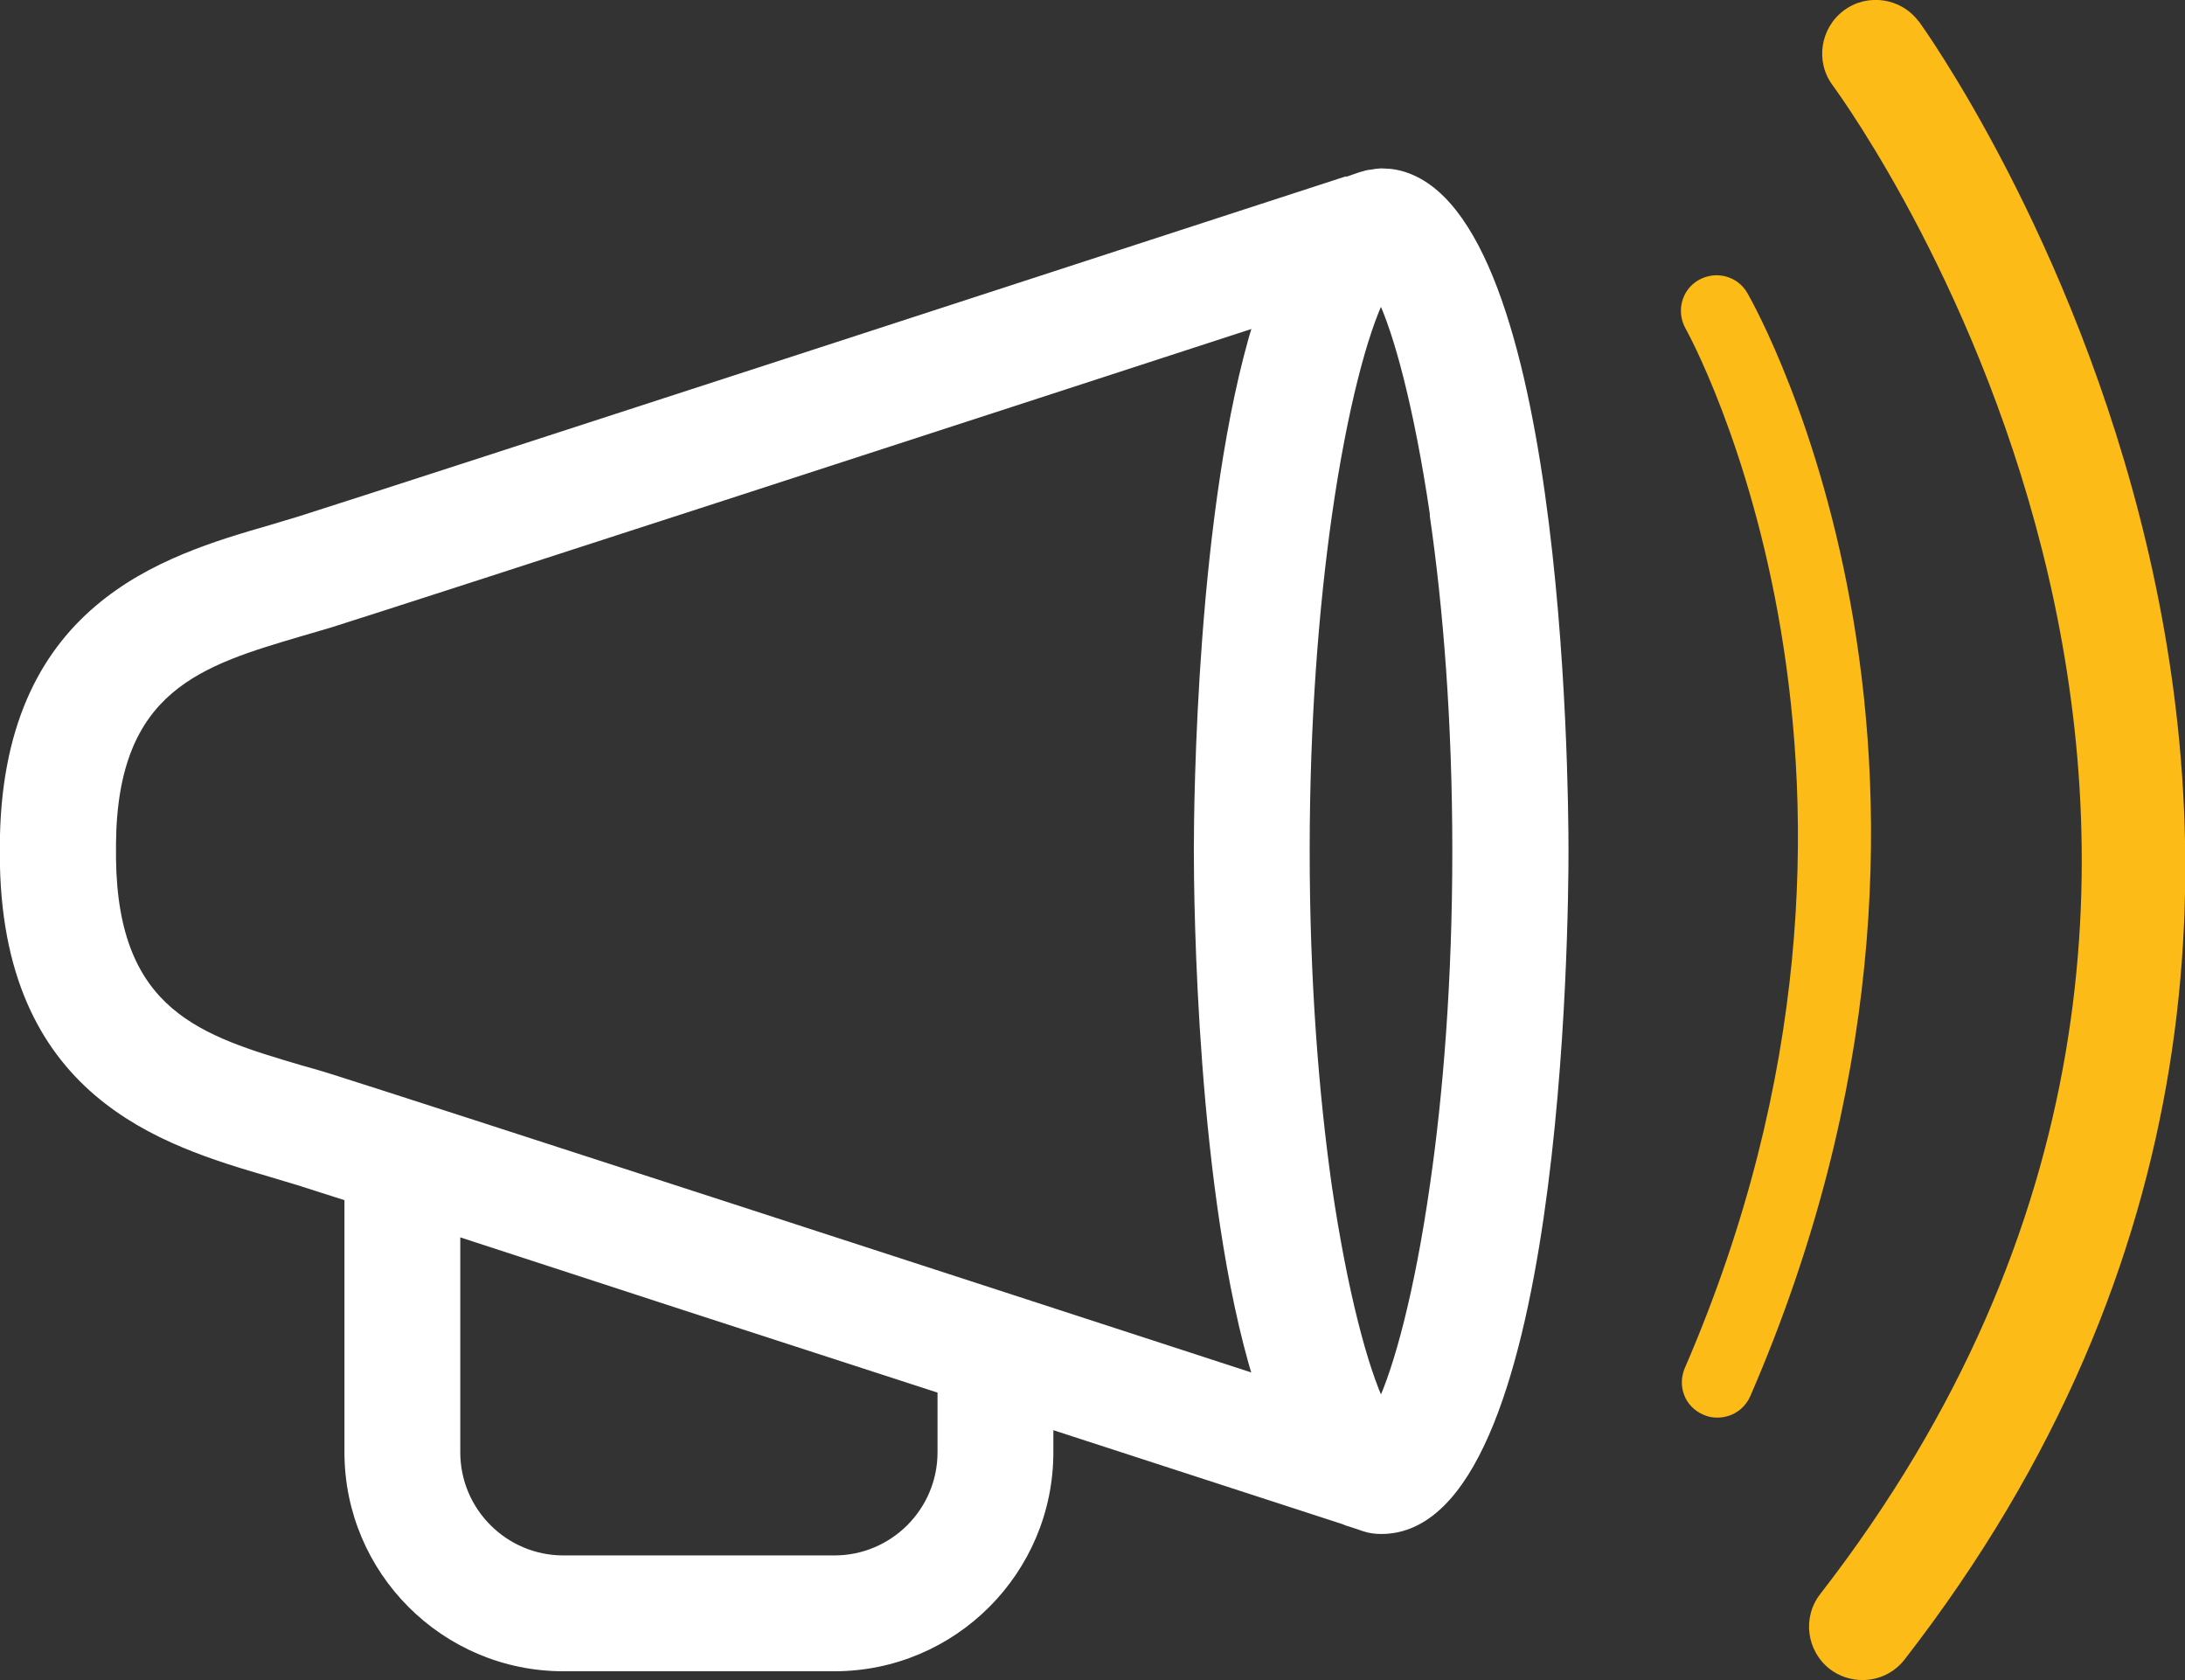
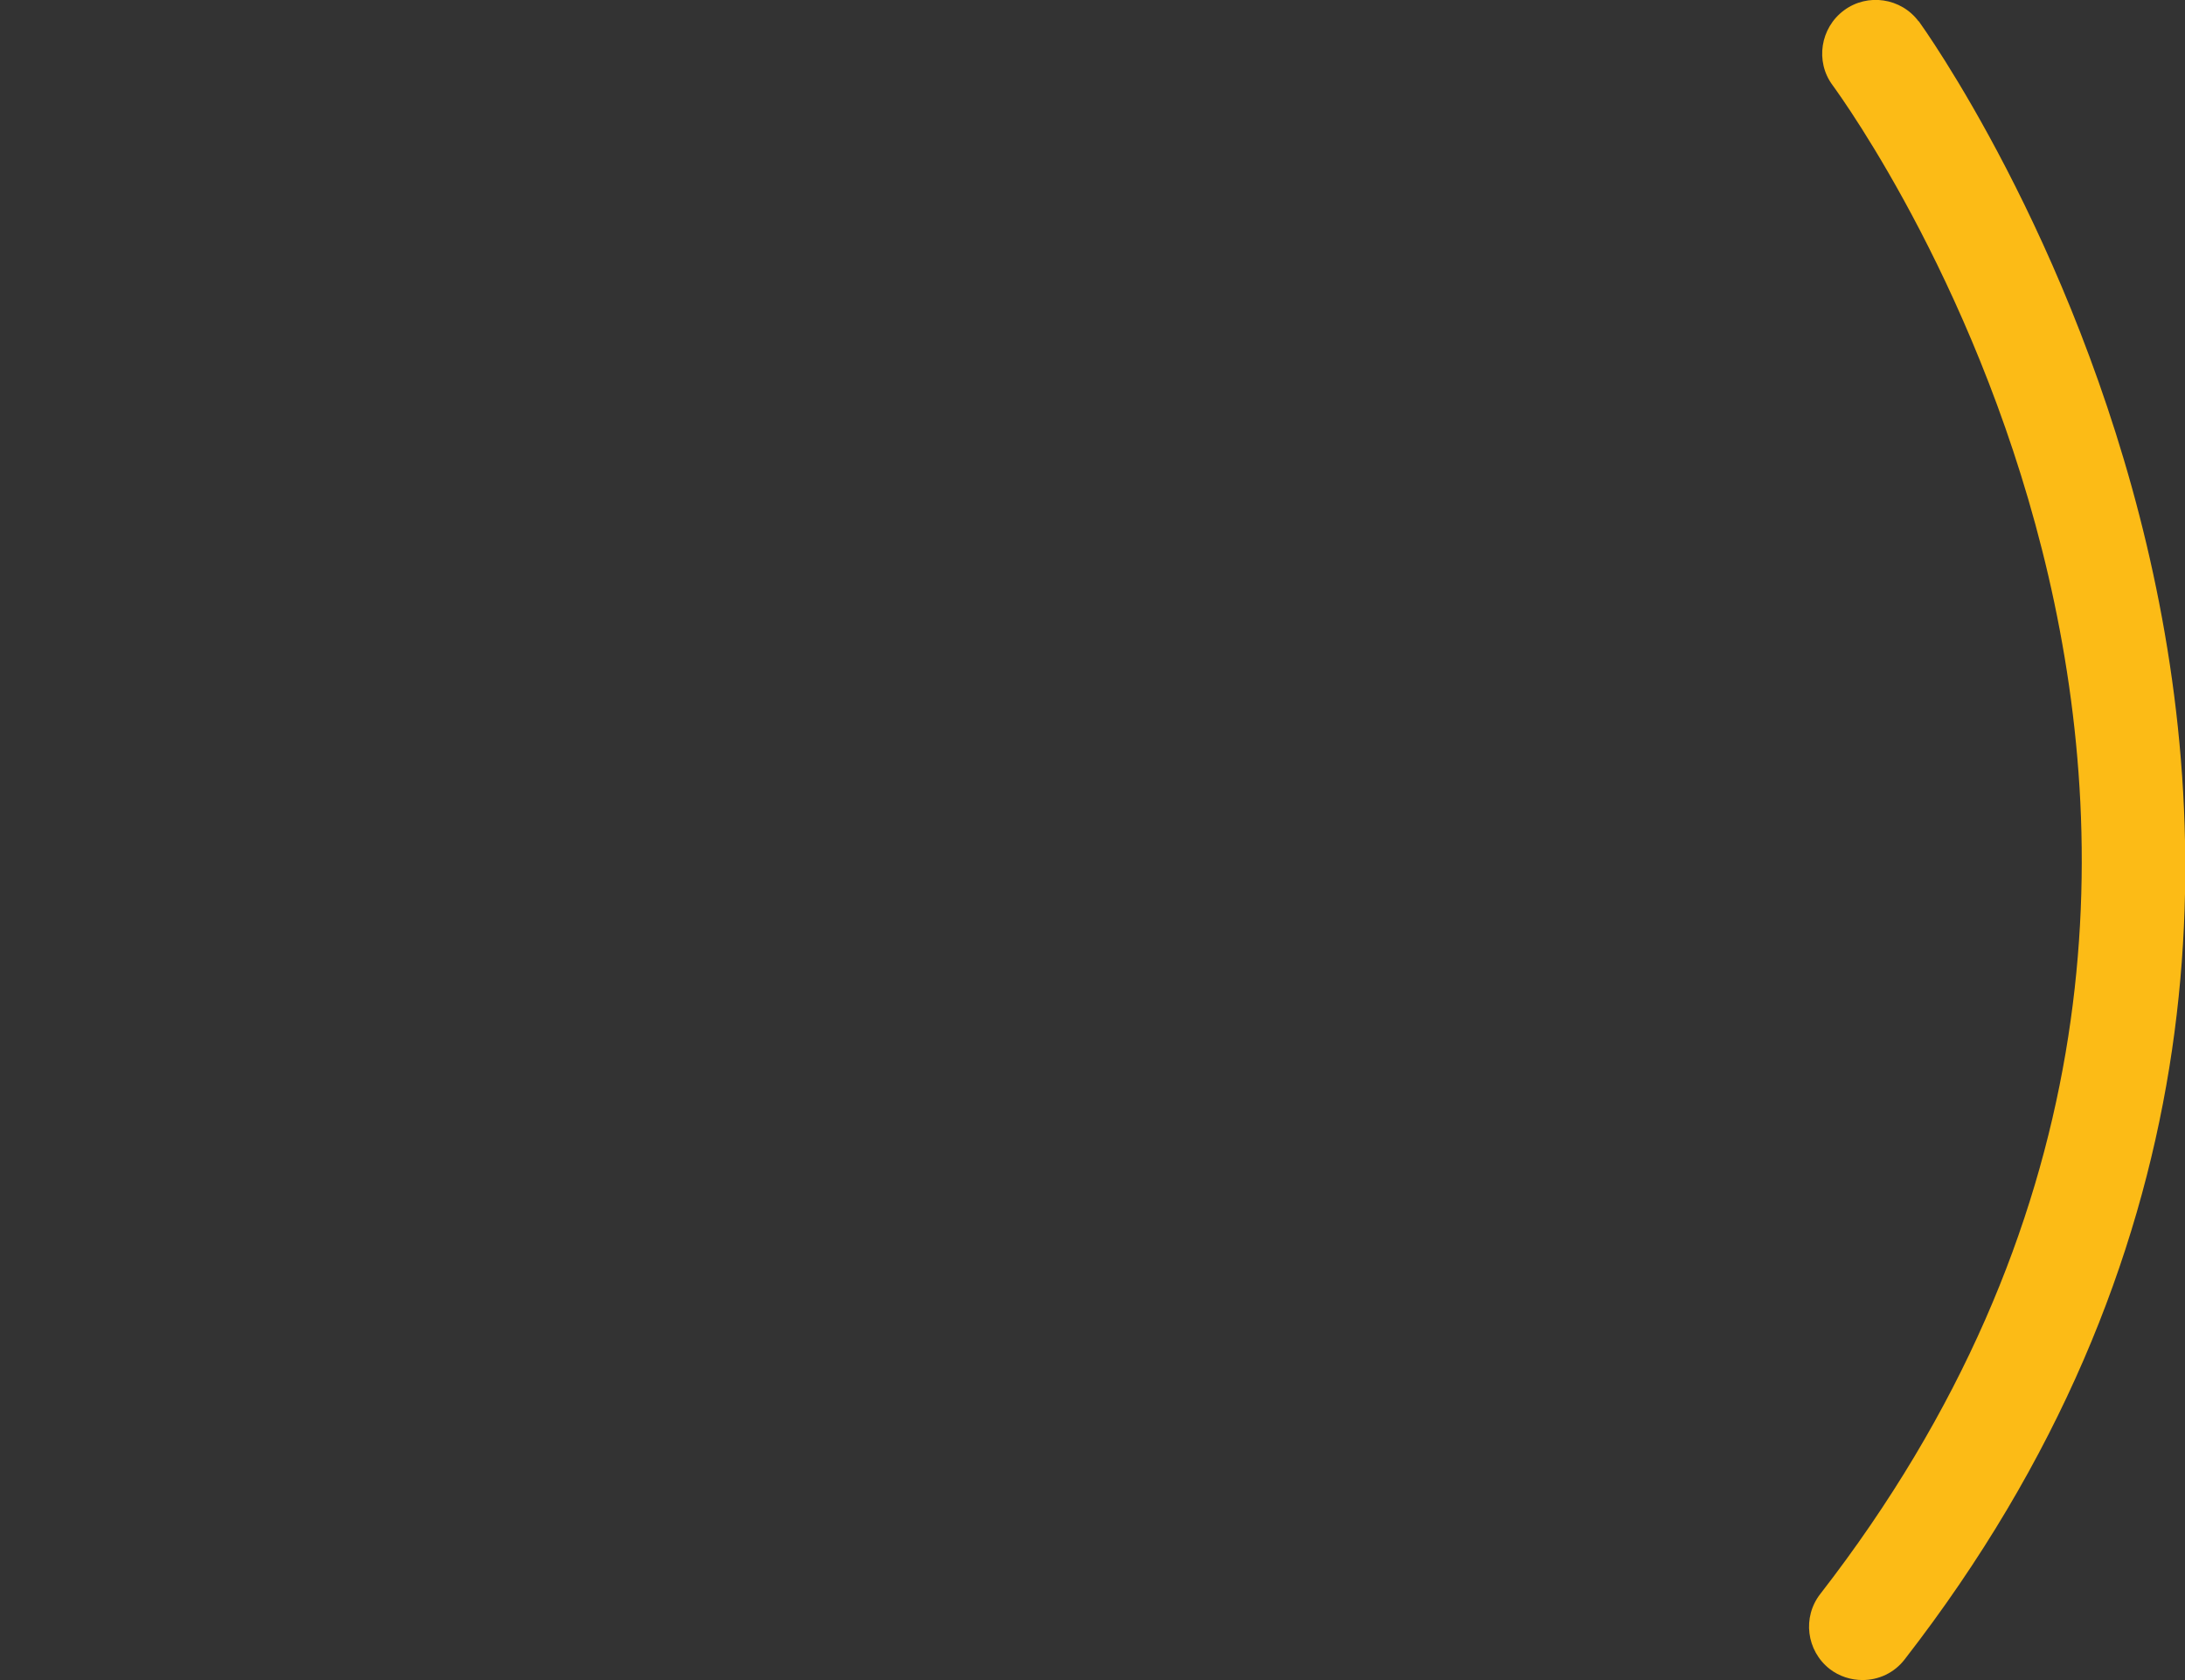
<svg xmlns="http://www.w3.org/2000/svg" id="Layer_2" viewBox="0 0 61.12 46.99">
  <rect x="0" y="0" width="61.12" height="46.99" fill="#333333" stroke="none" />
  <defs>
    <style>.cls-1{fill:#fcbb16;}.cls-2{fill:#fff;stroke:#fff;stroke-miterlimit:10;stroke-width:.25px;}</style>
  </defs>
  <g id="Layer_2-2">
    <g id="Layer_1-2">
      <g>
        <g>
-           <path class="cls-2" d="M37.7,42.54c-1.1-.54-1.9-2.04-2.5-3.96h-.01c-7.55-2.46-23.64-7.69-25.93-8.41-.28-.09-.56-.17-.85-.25-2.81-.83-5.24-1.54-5.29-5.91v-.42c.04-4.38,2.48-5.09,5.29-5.92,.29-.08,.57-.17,.85-.25,2.29-.72,18.38-5.95,25.93-8.41,.6-1.93,1.4-3.42,2.5-3.96-3.57,1.16-26.56,8.65-29.32,9.52-.26,.08-.53,.16-.8,.24C4.6,15.67,.12,16.99,.12,23.72v.16c0,6.73,4.48,8.04,7.44,8.91,.27,.08,.54,.16,.8,.24,.28,.09,.76,.24,1.41,.45,.78,.25,1.81,.58,2.99,.96h0c3.64,1.19,8.83,2.88,13.59,4.42h0v1.76c0,1.66-1.35,3.01-3.01,3.01h-7.58c-1.66,0-3.01-1.35-3.01-3.01v-6.18c-1.19-.38-2.21-.71-2.99-.96v7.14c0,3.31,2.69,6,6,6h7.58c3.31,0,6-2.69,6-6v-2.85h0v2.06c3.94,1.28,7.17,2.33,8.34,2.71Z" />
-           <path class="cls-2" d="M38.9,4.85c.22,.04,.42,.12,.61,.26-.18-.13-.39-.22-.61-.26-.05,0-.09-.01-.14-.01-.06,0-.13-.01-.19,0-.05,0-.1,.01-.15,.02-.09,.01-.17,.02-.26,.05-.02,0-.2,.06-.48,.16-1.1,.54-1.89,2.03-2.49,3.94,0,0,0,0,0,0-1.6,5.18-1.67,13.47-1.67,14.79s.07,9.61,1.67,14.79c.6,1.92,1.4,3.42,2.5,3.96,.28,.09,.46,.15,.48,.16,.15,.05,.31,.07,.46,.07,.31,0,.62-.1,.88-.29,.39-.28,.62-.73,.62-1.21v-1.68c-.46,1.06-.96,1.68-1.5,1.68-.61,0-1.17-.79-1.67-2.12,0,0,0,0,0,0-1.15-3.07-1.94-9.07-1.94-15.35,0,0,0,0,0,0,0,6.29,.79,12.29,1.94,15.35,.5,1.33,1.07,2.12,1.67,2.12,.53,0,1.04-.62,1.5-1.68,1.25-2.9,2.12-9.19,2.12-15.8s-.87-12.86-2.11-15.77v-.03c1.25,2.9,2.12,9.19,2.12,15.8s-.87,12.9-2.12,15.8v1.68c0,.48-.23,.93-.62,1.21-.26,.19-.57,.29-.88,.29,4.97,0,5.11-17.03,5.11-18.98s-.14-18.33-4.84-18.95Zm-2.49,3.76c-.2,.06-.4,.13-.62,.2,.21-.07,.42-.13,.62-.2Zm4.34,15.19c0,3.66-.26,6.84-.63,9.38-.43,3-1.01,5.12-1.49,6.13-.48-1-1.06-3.13-1.5-6.13-.36-2.55-.62-5.72-.62-9.38s.26-6.83,.62-9.38c.43-3.01,1.01-5.15,1.5-6.14,.48,.99,1.05,3.1,1.49,6.08v.06c.37,2.55,.63,5.72,.63,9.39Z" />
-         </g>
-         <path class="cls-1" d="M48.88,8.2c-.27-.48-.88-.64-1.36-.37-.48,.27-.64,.88-.37,1.36,.07,.12,7.05,12.73-.02,29.07-.22,.51,0,1.09,.52,1.31,.13,.06,.26,.08,.39,.08,.39,0,.75-.22,.92-.6,7.49-17.29,.23-30.31-.08-30.85" />
+           </g>
        <path class="cls-1" d="M53.67,.6c-.49-.66-1.43-.8-2.09-.31s-.81,1.43-.32,2.09c.64,.88,15.58,21.68-.34,42.2-.51,.65-.39,1.59,.26,2.1,.27,.21,.6,.31,.92,.31,.45,0,.89-.2,1.18-.58,17.34-22.33,.56-45.58,.39-45.82" />
      </g>
    </g>
  </g>
</svg>